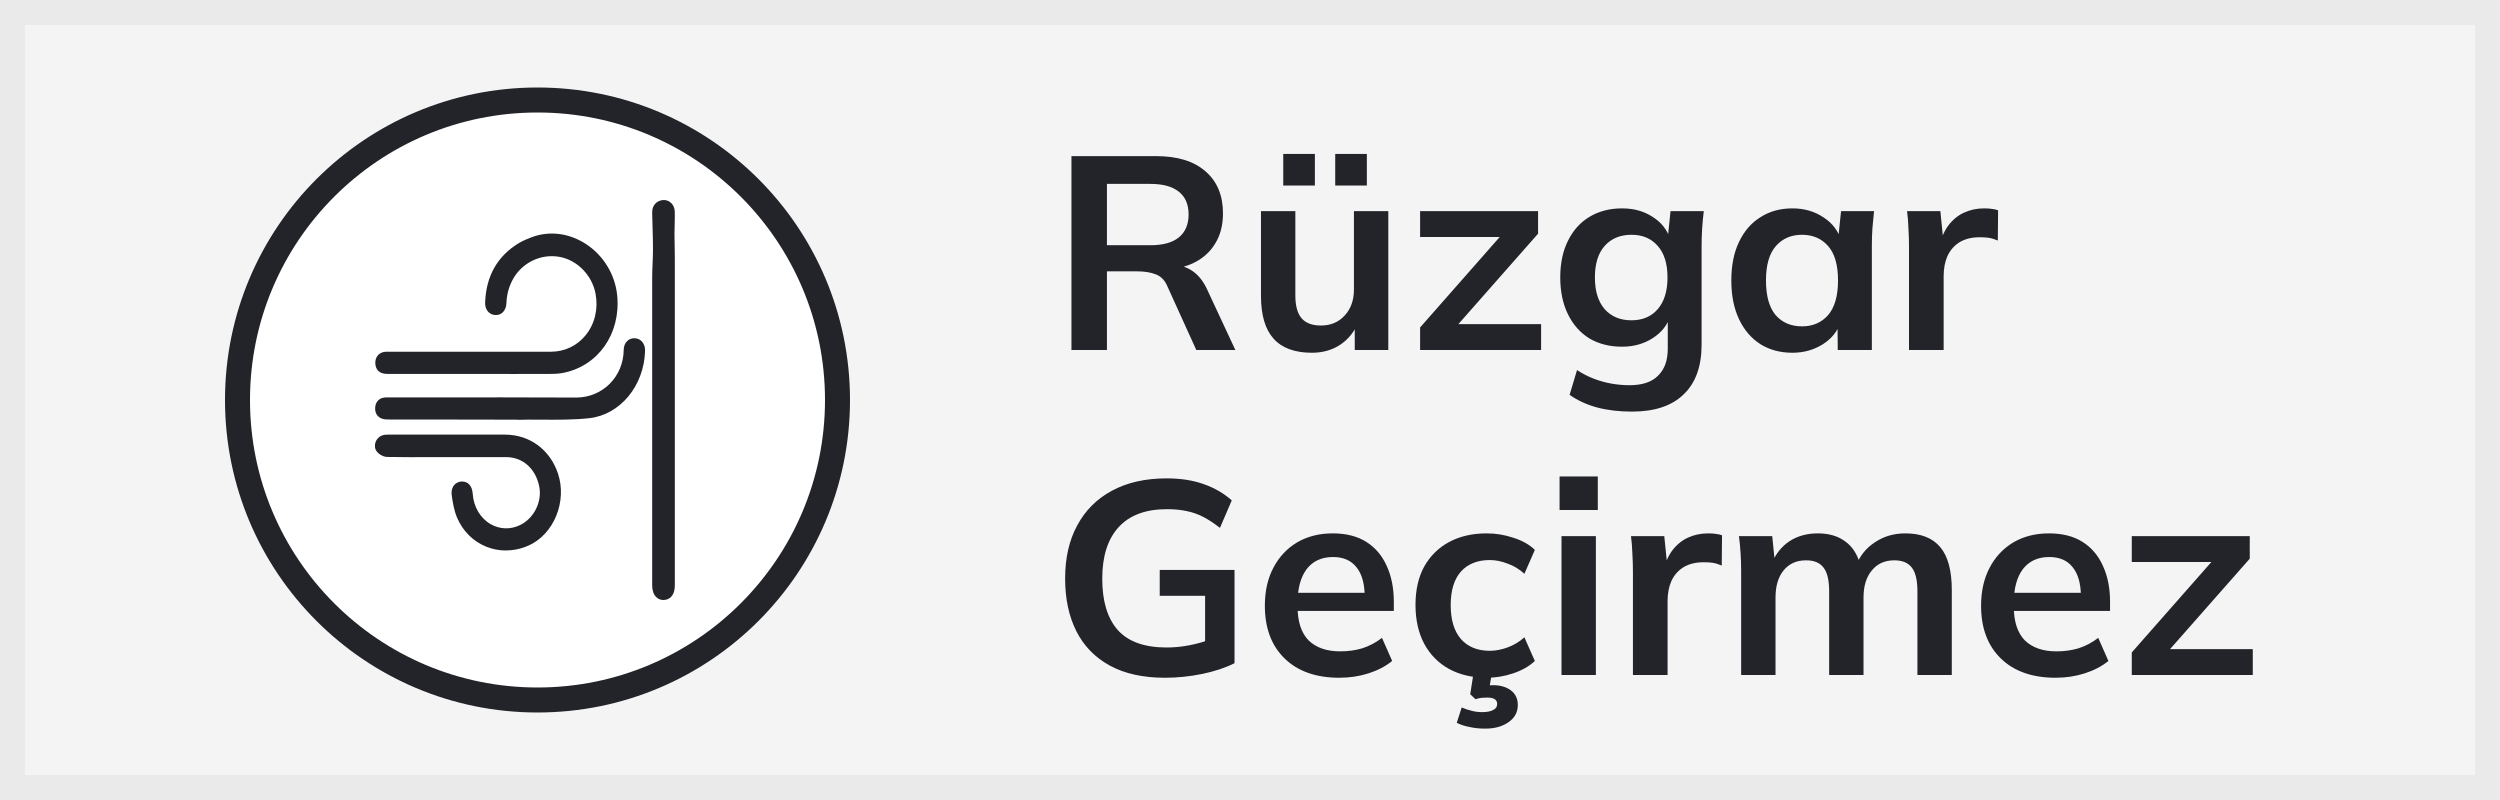
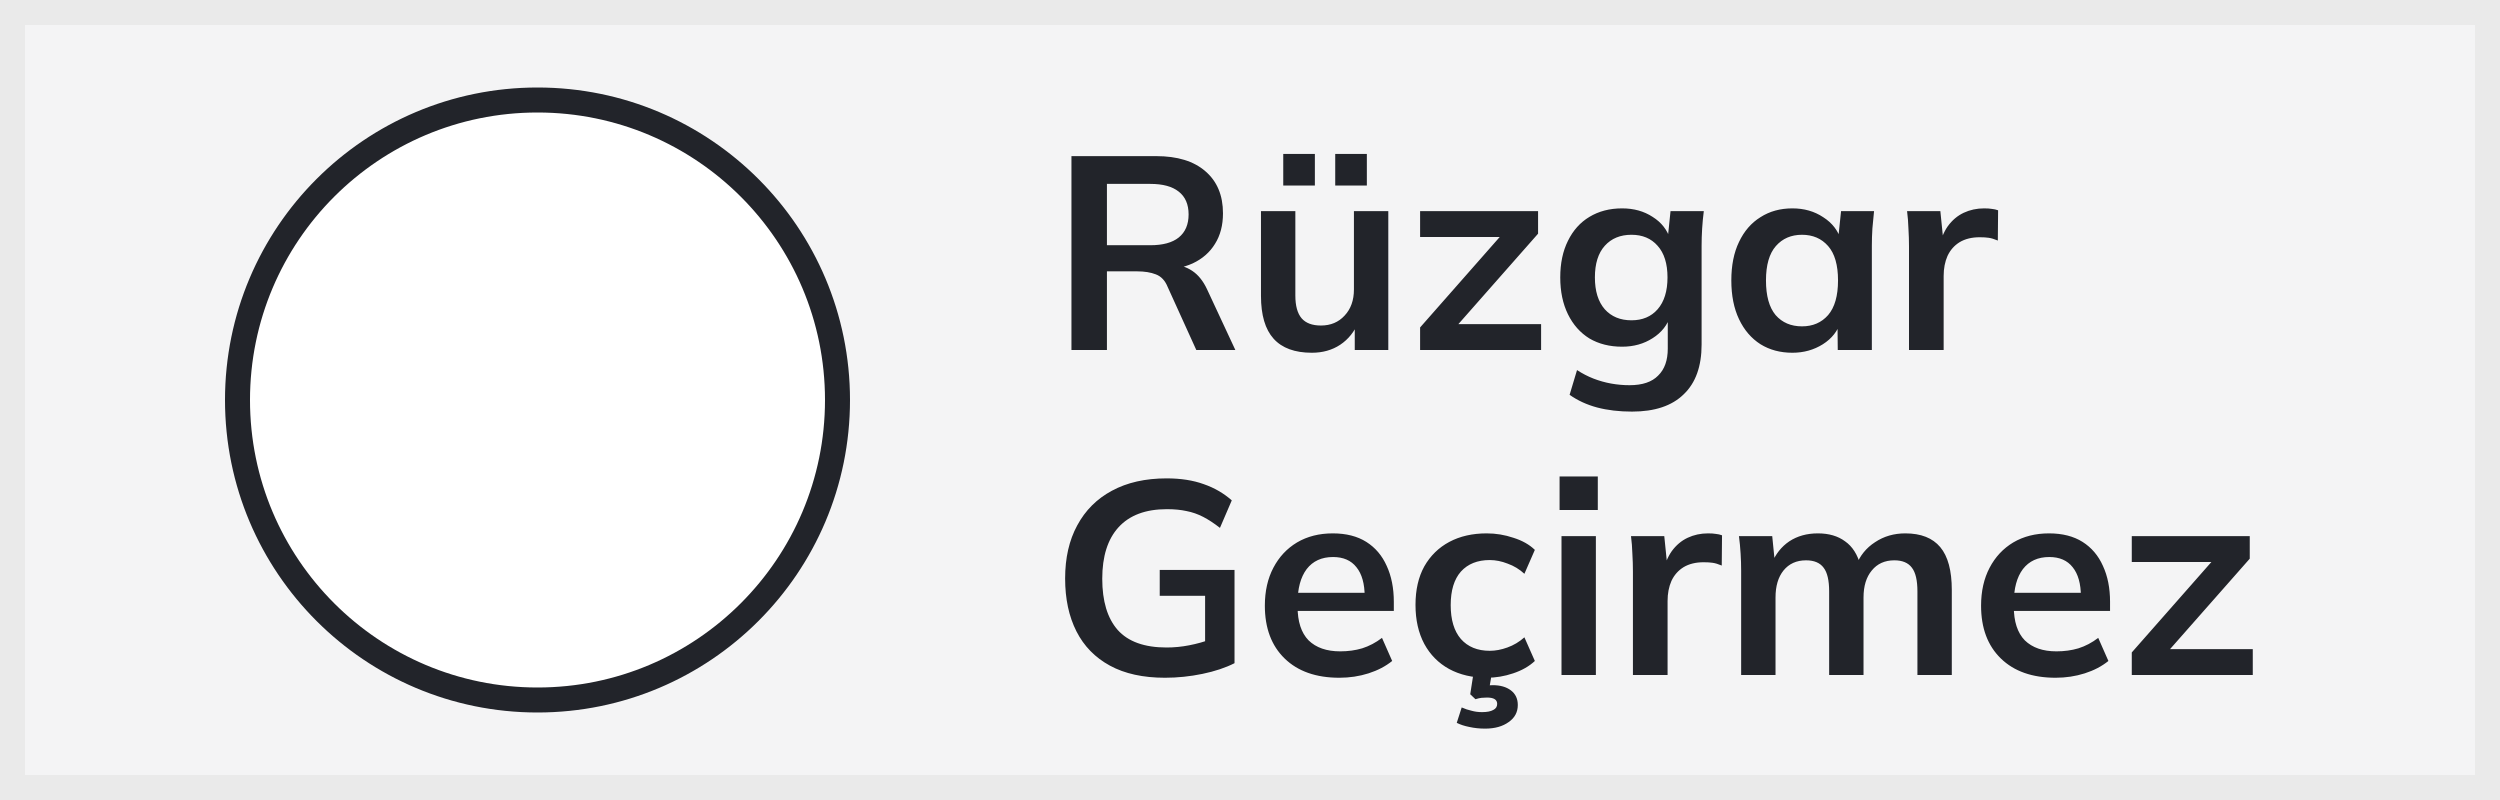
<svg xmlns="http://www.w3.org/2000/svg" width="100" height="32" viewBox="0 0 100 32" fill="none">
  <rect x="0" y="0" width="100" height="32" fill="#808080" stroke="none" />
  <rect x="0.5" y="0.5" width="99" height="31" fill="#F4F4F5" />
  <rect x="0.5" y="0.5" width="99" height="31" stroke="#EAEAEA" />
  <circle cx="21.5" cy="16" r="12" fill="white" stroke="#22242A" />
  <g clip-path="url(#clip0_44_11473)">
    <path d="M18.876 14.838H15.594C15.526 14.838 15.456 14.84 15.387 14.831C15.221 14.807 15.132 14.698 15.127 14.522C15.124 14.349 15.209 14.232 15.371 14.197C15.444 14.182 15.521 14.187 15.596 14.187C17.74 14.187 19.886 14.19 22.032 14.187C23.286 14.185 24.18 13.028 23.936 11.727C23.788 10.942 23.154 10.293 22.398 10.156C21.614 10.013 20.813 10.398 20.419 11.101C20.243 11.416 20.154 11.754 20.14 12.119C20.133 12.345 20.006 12.487 19.825 12.482C19.644 12.48 19.515 12.331 19.522 12.107C19.557 11.094 19.992 10.319 20.82 9.821C20.971 9.731 21.156 9.655 21.323 9.593C22.776 9.056 24.41 10.191 24.572 11.822C24.718 13.294 23.837 14.55 22.478 14.802C22.307 14.833 22.128 14.835 21.954 14.835C20.928 14.84 19.902 14.838 18.876 14.838Z" fill="#22242A" />
    <path d="M20.398 14.957C20.144 14.957 19.891 14.957 19.637 14.957H15.596H15.563C15.5 14.957 15.437 14.957 15.373 14.947C15.15 14.916 15.019 14.762 15.012 14.524C15.009 14.292 15.134 14.128 15.348 14.08C15.42 14.066 15.488 14.066 15.554 14.069H15.599H17.742C19.172 14.069 20.602 14.069 22.034 14.069C22.584 14.069 23.079 13.834 23.424 13.411C23.791 12.962 23.936 12.357 23.823 11.751C23.685 11.011 23.091 10.403 22.379 10.274C21.64 10.142 20.895 10.498 20.522 11.16C20.358 11.454 20.271 11.77 20.257 12.124C20.247 12.411 20.069 12.613 19.823 12.601C19.712 12.601 19.609 12.554 19.531 12.476C19.445 12.383 19.4 12.252 19.405 12.105C19.442 11.041 19.898 10.239 20.759 9.721C20.931 9.619 21.14 9.536 21.281 9.484C21.973 9.227 22.748 9.322 23.41 9.743C24.126 10.196 24.603 10.97 24.687 11.813C24.84 13.352 23.92 14.657 22.497 14.921C22.316 14.954 22.138 14.957 21.952 14.957C21.433 14.959 20.914 14.959 20.393 14.959L20.398 14.957ZM15.596 14.719H19.639C20.412 14.719 21.184 14.719 21.957 14.717C22.131 14.717 22.3 14.714 22.459 14.686C23.758 14.446 24.598 13.247 24.457 11.834C24.38 11.065 23.943 10.358 23.288 9.942C22.689 9.562 21.987 9.474 21.365 9.705C21.231 9.755 21.036 9.831 20.881 9.923C20.093 10.398 19.675 11.134 19.639 12.112C19.637 12.195 19.658 12.267 19.701 12.312C19.733 12.345 19.776 12.364 19.825 12.364C19.961 12.373 20.017 12.238 20.02 12.115C20.034 11.72 20.133 11.369 20.313 11.041C20.736 10.289 21.581 9.885 22.415 10.037C23.218 10.184 23.889 10.868 24.046 11.704C24.173 12.38 24.009 13.057 23.598 13.56C23.213 14.033 22.64 14.304 22.027 14.306C20.597 14.306 19.165 14.306 17.735 14.306H15.552C15.495 14.306 15.441 14.306 15.395 14.313C15.331 14.327 15.244 14.365 15.244 14.52C15.249 14.672 15.331 14.703 15.404 14.712C15.456 14.719 15.507 14.719 15.561 14.719H15.596Z" fill="#22242A" />
    <path d="M17.916 18.166C17.111 18.166 16.303 18.174 15.495 18.159C15.385 18.159 15.239 18.078 15.169 17.988C15.045 17.825 15.155 17.575 15.352 17.523C15.411 17.506 15.474 17.506 15.538 17.506C17.094 17.506 18.651 17.506 20.208 17.506C21.135 17.506 21.907 18.078 22.21 18.978C22.57 20.042 22.062 21.288 21.095 21.716C20.032 22.186 18.846 21.73 18.388 20.652C18.275 20.386 18.226 20.085 18.186 19.795C18.151 19.543 18.285 19.382 18.48 19.377C18.665 19.372 18.778 19.51 18.794 19.762C18.869 20.875 19.914 21.564 20.851 21.113C21.459 20.821 21.821 20.094 21.689 19.434C21.539 18.677 20.973 18.169 20.259 18.166C19.48 18.164 18.698 18.166 17.916 18.166Z" fill="#22242A" />
    <path d="M20.238 22.02C19.971 22.02 19.707 21.97 19.456 21.87C18.928 21.659 18.51 21.243 18.28 20.7C18.16 20.415 18.109 20.092 18.069 19.812C18.045 19.65 18.08 19.506 18.167 19.403C18.242 19.313 18.353 19.263 18.475 19.259C18.728 19.261 18.888 19.437 18.909 19.755C18.944 20.268 19.207 20.719 19.614 20.959C19.98 21.174 20.412 21.191 20.797 21.006C21.36 20.735 21.692 20.07 21.569 19.458C21.428 18.748 20.912 18.288 20.255 18.285C19.736 18.285 19.215 18.285 18.693 18.285H17.308C16.712 18.288 16.096 18.29 15.488 18.278C15.345 18.276 15.167 18.183 15.073 18.062C14.993 17.957 14.974 17.825 15.019 17.694C15.066 17.554 15.181 17.445 15.319 17.407C15.392 17.385 15.467 17.385 15.535 17.385H17.092C18.13 17.385 19.168 17.385 20.205 17.385C21.187 17.388 21.997 17.984 22.318 18.938C22.694 20.054 22.154 21.374 21.14 21.823C20.846 21.953 20.539 22.017 20.236 22.017L20.238 22.02ZM18.494 19.496C18.494 19.496 18.487 19.496 18.484 19.496C18.428 19.496 18.381 19.517 18.348 19.555C18.306 19.605 18.289 19.683 18.303 19.779C18.341 20.044 18.388 20.348 18.496 20.605C18.703 21.089 19.074 21.459 19.543 21.647C20.022 21.837 20.555 21.823 21.048 21.607C21.957 21.205 22.438 20.018 22.1 19.016C21.811 18.159 21.086 17.627 20.208 17.625C19.17 17.625 18.132 17.625 17.094 17.625H15.538C15.481 17.625 15.427 17.625 15.385 17.637C15.319 17.654 15.268 17.706 15.244 17.772C15.235 17.803 15.223 17.863 15.263 17.917C15.312 17.981 15.425 18.041 15.498 18.041C16.101 18.052 16.716 18.05 17.313 18.048H18.698C19.219 18.048 19.74 18.048 20.259 18.048C21.022 18.05 21.642 18.599 21.804 19.41C21.947 20.125 21.558 20.904 20.9 21.22C20.442 21.441 19.931 21.419 19.496 21.163C19.022 20.883 18.714 20.36 18.674 19.769C18.658 19.51 18.541 19.494 18.491 19.494L18.494 19.496Z" fill="#22242A" />
-     <path d="M26.206 16.908C26.206 14.976 26.206 13.043 26.206 11.11C26.206 10.721 26.242 10.334 26.239 9.945C26.239 9.47 26.216 8.995 26.206 8.52C26.202 8.335 26.274 8.197 26.448 8.138C26.655 8.064 26.866 8.216 26.876 8.465C26.885 8.769 26.864 9.071 26.864 9.375C26.864 9.688 26.878 10.002 26.878 10.313V23.421C26.878 23.71 26.756 23.874 26.547 23.881C26.333 23.889 26.202 23.71 26.202 23.416C26.204 21.462 26.204 18.862 26.204 16.908" fill="#22242A" />
+     <path d="M26.206 16.908C26.206 14.976 26.206 13.043 26.206 11.11C26.206 10.721 26.242 10.334 26.239 9.945C26.239 9.47 26.216 8.995 26.206 8.52C26.655 8.064 26.866 8.216 26.876 8.465C26.885 8.769 26.864 9.071 26.864 9.375C26.864 9.688 26.878 10.002 26.878 10.313V23.421C26.878 23.71 26.756 23.874 26.547 23.881C26.333 23.889 26.202 23.71 26.202 23.416C26.204 21.462 26.204 18.862 26.204 16.908" fill="#22242A" />
    <path d="M26.538 24C26.425 24 26.326 23.96 26.249 23.884C26.143 23.782 26.087 23.618 26.087 23.414C26.087 21.46 26.087 18.86 26.087 16.906V15.457C26.087 14.007 26.087 12.559 26.087 11.108C26.087 10.918 26.096 10.728 26.103 10.538C26.113 10.341 26.119 10.142 26.119 9.942C26.119 9.645 26.11 9.351 26.101 9.057C26.096 8.878 26.089 8.698 26.087 8.52C26.08 8.273 26.195 8.095 26.408 8.024C26.538 7.979 26.676 7.995 26.789 8.074C26.911 8.157 26.984 8.299 26.991 8.461C26.995 8.643 26.991 8.829 26.986 9.007C26.981 9.13 26.979 9.251 26.979 9.375C26.979 9.512 26.984 9.652 26.986 9.793C26.988 9.966 26.993 10.139 26.993 10.312V23.421C26.993 23.774 26.826 23.991 26.549 24C26.544 24 26.54 24 26.533 24H26.538ZM26.556 8.237C26.535 8.237 26.512 8.242 26.488 8.249C26.408 8.275 26.319 8.33 26.324 8.518C26.326 8.696 26.333 8.874 26.338 9.052C26.347 9.349 26.357 9.648 26.357 9.945C26.357 10.146 26.35 10.348 26.34 10.55C26.331 10.735 26.324 10.923 26.324 11.11C26.322 12.561 26.322 14.009 26.322 15.457V16.908C26.322 18.862 26.322 21.462 26.322 23.416C26.322 23.551 26.354 23.658 26.411 23.715C26.446 23.748 26.486 23.77 26.544 23.763C26.688 23.758 26.763 23.644 26.763 23.421V10.312C26.763 10.142 26.758 9.968 26.756 9.797C26.753 9.657 26.751 9.517 26.749 9.377C26.749 9.251 26.751 9.125 26.756 9C26.761 8.826 26.765 8.646 26.761 8.47C26.758 8.385 26.721 8.313 26.662 8.273C26.629 8.252 26.594 8.24 26.556 8.24V8.237Z" fill="#22242A" />
-     <path d="M21.147 16.659C21.964 16.659 22.767 16.69 23.556 16.605C24.706 16.479 25.648 15.394 25.685 14.024C25.692 13.803 25.565 13.651 25.385 13.644C25.199 13.637 25.068 13.774 25.065 14.002C25.051 15.102 24.192 16.023 23.039 16.016C20.557 16.004 18.073 16.011 15.592 16.016C15.524 16.016 15.453 16.016 15.385 16.02C15.225 16.039 15.136 16.144 15.124 16.308C15.113 16.471 15.181 16.595 15.333 16.64C15.411 16.664 15.495 16.662 15.575 16.662C17.282 16.662 18.989 16.662 20.696 16.671L21.147 16.662V16.659Z" fill="#22242A" />
    <path d="M20.701 16.787C19.419 16.782 18.137 16.78 16.857 16.78H15.575C15.477 16.78 15.387 16.78 15.298 16.752C15.099 16.692 14.991 16.524 15.007 16.298C15.024 16.075 15.16 15.928 15.371 15.902C15.432 15.894 15.491 15.894 15.549 15.897H15.589H17.057C19.017 15.894 21.046 15.892 23.039 15.902H23.051C24.1 15.902 24.934 15.071 24.948 14.005C24.948 13.853 24.997 13.727 25.089 13.639C25.169 13.563 25.274 13.525 25.389 13.53C25.638 13.539 25.812 13.751 25.803 14.033C25.765 15.434 24.805 16.593 23.567 16.728C22.938 16.797 22.288 16.79 21.659 16.787C21.489 16.787 21.318 16.785 21.147 16.785L20.696 16.794L20.701 16.787ZM15.559 16.54H16.86C18.139 16.543 19.421 16.545 20.701 16.55L21.151 16.54C21.323 16.54 21.494 16.54 21.666 16.543C22.316 16.547 22.931 16.552 23.549 16.486C24.669 16.362 25.537 15.303 25.573 14.019C25.577 13.867 25.504 13.765 25.385 13.76C25.328 13.76 25.288 13.774 25.256 13.805C25.213 13.845 25.19 13.917 25.187 14.002C25.171 15.199 24.236 16.134 23.056 16.134H23.041C21.05 16.125 19.022 16.127 17.061 16.13H15.594H15.552C15.5 16.13 15.451 16.13 15.399 16.134C15.333 16.141 15.254 16.17 15.244 16.312C15.232 16.464 15.31 16.505 15.369 16.521C15.425 16.538 15.488 16.54 15.559 16.538V16.54Z" fill="#22242A" />
  </g>
  <path d="M42.858 14V6.245H46.246C47.097 6.245 47.753 6.447 48.215 6.85C48.684 7.253 48.919 7.814 48.919 8.533C48.919 9.01 48.813 9.417 48.6 9.754C48.395 10.091 48.098 10.352 47.709 10.535C47.32 10.711 46.862 10.799 46.334 10.799L46.488 10.59H46.862C47.17 10.59 47.445 10.671 47.687 10.832C47.929 10.993 48.127 11.239 48.281 11.569L49.414 14H47.852L46.708 11.481C46.605 11.224 46.448 11.056 46.235 10.975C46.03 10.894 45.78 10.854 45.487 10.854H44.277V14H42.858ZM44.277 9.809H46.015C46.514 9.809 46.891 9.706 47.148 9.501C47.412 9.288 47.544 8.98 47.544 8.577C47.544 8.174 47.412 7.869 47.148 7.664C46.891 7.459 46.514 7.356 46.015 7.356H44.277V9.809ZM52.474 14.11C51.792 14.11 51.282 13.923 50.945 13.549C50.607 13.175 50.439 12.603 50.439 11.833V8.445H51.814V11.822C51.814 12.233 51.898 12.537 52.067 12.735C52.235 12.926 52.492 13.021 52.837 13.021C53.225 13.021 53.541 12.889 53.783 12.625C54.032 12.361 54.157 12.013 54.157 11.58V8.445H55.532V14H54.19V12.867H54.344C54.182 13.263 53.937 13.571 53.607 13.791C53.284 14.004 52.906 14.11 52.474 14.11ZM53.409 7.422V6.157H54.674V7.422H53.409ZM51.33 7.422V6.157H52.595V7.422H51.33ZM56.804 14V13.098L60.28 9.149V9.479H56.804V8.445H61.523V9.347L58.014 13.329L58.003 12.966H61.644V14H56.804ZM65.281 16.464C64.768 16.464 64.302 16.409 63.884 16.299C63.473 16.189 63.107 16.02 62.784 15.793L63.081 14.803C63.294 14.942 63.514 15.056 63.741 15.144C63.968 15.232 64.203 15.298 64.445 15.342C64.687 15.386 64.933 15.408 65.182 15.408C65.695 15.408 66.077 15.28 66.326 15.023C66.583 14.774 66.711 14.414 66.711 13.945V12.614H66.821C66.704 12.995 66.465 13.3 66.106 13.527C65.754 13.754 65.347 13.868 64.885 13.868C64.386 13.868 63.95 13.758 63.576 13.538C63.209 13.311 62.923 12.988 62.718 12.57C62.513 12.152 62.41 11.661 62.41 11.096C62.41 10.531 62.513 10.044 62.718 9.633C62.923 9.215 63.209 8.896 63.576 8.676C63.95 8.449 64.386 8.335 64.885 8.335C65.354 8.335 65.761 8.449 66.106 8.676C66.458 8.896 66.693 9.197 66.81 9.578L66.711 9.512L66.821 8.445H68.152C68.123 8.672 68.101 8.903 68.086 9.138C68.071 9.373 68.064 9.604 68.064 9.831V13.78C68.064 14.653 67.826 15.316 67.349 15.771C66.88 16.233 66.19 16.464 65.281 16.464ZM65.259 12.812C65.699 12.812 66.047 12.665 66.304 12.372C66.568 12.071 66.7 11.646 66.7 11.096C66.7 10.546 66.568 10.124 66.304 9.831C66.047 9.538 65.699 9.391 65.259 9.391C64.812 9.391 64.456 9.538 64.192 9.831C63.928 10.124 63.796 10.546 63.796 11.096C63.796 11.646 63.928 12.071 64.192 12.372C64.456 12.665 64.812 12.812 65.259 12.812ZM71.695 14.11C71.211 14.11 70.785 13.996 70.419 13.769C70.052 13.534 69.766 13.201 69.561 12.768C69.355 12.335 69.253 11.818 69.253 11.217C69.253 10.616 69.355 10.102 69.561 9.677C69.766 9.244 70.052 8.914 70.419 8.687C70.785 8.452 71.211 8.335 71.695 8.335C72.164 8.335 72.575 8.452 72.927 8.687C73.286 8.914 73.524 9.222 73.642 9.611H73.521L73.642 8.445H74.962C74.94 8.672 74.918 8.903 74.896 9.138C74.881 9.373 74.874 9.604 74.874 9.831V14H73.51L73.499 12.856H73.631C73.513 13.237 73.275 13.542 72.916 13.769C72.556 13.996 72.149 14.11 71.695 14.11ZM72.08 13.054C72.512 13.054 72.861 12.904 73.125 12.603C73.389 12.295 73.521 11.833 73.521 11.217C73.521 10.601 73.389 10.143 73.125 9.842C72.861 9.541 72.512 9.391 72.08 9.391C71.647 9.391 71.299 9.541 71.035 9.842C70.771 10.143 70.639 10.601 70.639 11.217C70.639 11.833 70.767 12.295 71.024 12.603C71.288 12.904 71.64 13.054 72.08 13.054ZM76.36 14V9.864C76.36 9.629 76.353 9.391 76.338 9.149C76.331 8.907 76.312 8.672 76.283 8.445H77.614L77.768 9.963H77.548C77.621 9.596 77.742 9.292 77.911 9.05C78.087 8.808 78.3 8.628 78.549 8.511C78.798 8.394 79.07 8.335 79.363 8.335C79.495 8.335 79.601 8.342 79.682 8.357C79.763 8.364 79.843 8.383 79.924 8.412L79.913 9.622C79.774 9.563 79.653 9.527 79.55 9.512C79.455 9.497 79.334 9.49 79.187 9.49C78.872 9.49 78.604 9.556 78.384 9.688C78.171 9.82 78.01 10.003 77.9 10.238C77.797 10.473 77.746 10.74 77.746 11.041V14H76.36ZM46.598 27.11C45.725 27.11 44.992 26.949 44.398 26.626C43.804 26.303 43.357 25.845 43.056 25.251C42.755 24.657 42.605 23.953 42.605 23.139C42.605 22.318 42.766 21.61 43.089 21.016C43.412 20.415 43.874 19.953 44.475 19.63C45.084 19.3 45.813 19.135 46.664 19.135C47.229 19.135 47.724 19.212 48.149 19.366C48.574 19.513 48.948 19.729 49.271 20.015L48.798 21.115C48.563 20.932 48.34 20.785 48.127 20.675C47.914 20.565 47.694 20.488 47.467 20.444C47.24 20.393 46.976 20.367 46.675 20.367C45.824 20.367 45.179 20.609 44.739 21.093C44.306 21.57 44.09 22.255 44.09 23.15C44.09 24.045 44.295 24.727 44.706 25.196C45.124 25.665 45.777 25.9 46.664 25.9C46.965 25.9 47.265 25.871 47.566 25.812C47.874 25.753 48.175 25.669 48.468 25.559L48.204 26.153V23.832H46.389V22.798H49.381V26.527C49.022 26.71 48.593 26.853 48.094 26.956C47.595 27.059 47.097 27.11 46.598 27.11ZM53.575 27.11C52.643 27.11 51.914 26.853 51.386 26.34C50.858 25.827 50.594 25.123 50.594 24.228C50.594 23.649 50.707 23.143 50.935 22.71C51.162 22.277 51.477 21.94 51.881 21.698C52.291 21.456 52.768 21.335 53.311 21.335C53.846 21.335 54.293 21.449 54.653 21.676C55.012 21.903 55.283 22.222 55.467 22.633C55.657 23.044 55.753 23.524 55.753 24.074V24.437H51.705V23.711H54.774L54.587 23.865C54.587 23.352 54.477 22.959 54.257 22.688C54.044 22.417 53.732 22.281 53.322 22.281C52.867 22.281 52.515 22.442 52.266 22.765C52.024 23.088 51.903 23.539 51.903 24.118V24.261C51.903 24.862 52.049 25.313 52.343 25.614C52.643 25.907 53.065 26.054 53.608 26.054C53.923 26.054 54.216 26.014 54.488 25.933C54.766 25.845 55.03 25.706 55.28 25.515L55.687 26.439C55.423 26.652 55.107 26.817 54.741 26.934C54.374 27.051 53.985 27.11 53.575 27.11ZM59.469 27.11C58.897 27.11 58.395 26.993 57.962 26.758C57.537 26.523 57.207 26.19 56.972 25.757C56.737 25.317 56.62 24.796 56.62 24.195C56.62 23.594 56.737 23.08 56.972 22.655C57.214 22.23 57.548 21.903 57.973 21.676C58.398 21.449 58.897 21.335 59.469 21.335C59.836 21.335 60.191 21.394 60.536 21.511C60.888 21.621 61.174 21.782 61.394 21.995L60.976 22.952C60.778 22.769 60.554 22.633 60.305 22.545C60.063 22.45 59.825 22.402 59.59 22.402C59.099 22.402 58.714 22.556 58.435 22.864C58.164 23.172 58.028 23.619 58.028 24.206C58.028 24.793 58.164 25.244 58.435 25.559C58.714 25.874 59.099 26.032 59.59 26.032C59.817 26.032 60.052 25.988 60.294 25.9C60.543 25.812 60.771 25.676 60.976 25.493L61.394 26.439C61.167 26.652 60.877 26.817 60.525 26.934C60.18 27.051 59.828 27.11 59.469 27.11ZM59.403 29.145C59.183 29.145 58.974 29.123 58.776 29.079C58.585 29.042 58.417 28.987 58.27 28.914L58.468 28.298C58.6 28.357 58.732 28.401 58.864 28.43C58.996 28.467 59.135 28.485 59.282 28.485C59.48 28.485 59.63 28.456 59.733 28.397C59.836 28.346 59.887 28.265 59.887 28.155C59.887 27.986 59.751 27.902 59.48 27.902C59.407 27.902 59.333 27.906 59.26 27.913C59.194 27.92 59.113 27.939 59.018 27.968L58.809 27.77L58.963 26.78H59.7L59.557 27.616L59.205 27.495C59.286 27.466 59.37 27.444 59.458 27.429C59.553 27.414 59.638 27.407 59.711 27.407C60.012 27.407 60.254 27.477 60.437 27.616C60.62 27.755 60.712 27.95 60.712 28.199C60.712 28.485 60.591 28.712 60.349 28.881C60.107 29.057 59.792 29.145 59.403 29.145ZM62.46 27V21.445H63.835V27H62.46ZM62.383 20.4V19.058H63.912V20.4H62.383ZM65.317 27V22.864C65.317 22.629 65.31 22.391 65.295 22.149C65.288 21.907 65.269 21.672 65.24 21.445H66.571L66.725 22.963H66.505C66.578 22.596 66.699 22.292 66.868 22.05C67.044 21.808 67.257 21.628 67.506 21.511C67.755 21.394 68.027 21.335 68.32 21.335C68.452 21.335 68.558 21.342 68.639 21.357C68.72 21.364 68.8 21.383 68.881 21.412L68.87 22.622C68.731 22.563 68.61 22.527 68.507 22.512C68.412 22.497 68.291 22.49 68.144 22.49C67.829 22.49 67.561 22.556 67.341 22.688C67.128 22.82 66.967 23.003 66.857 23.238C66.754 23.473 66.703 23.74 66.703 24.041V27H65.317ZM69.646 27V22.831C69.646 22.604 69.639 22.373 69.624 22.138C69.61 21.903 69.588 21.672 69.558 21.445H70.889L70.999 22.545H70.867C71.021 22.164 71.256 21.867 71.571 21.654C71.894 21.441 72.275 21.335 72.715 21.335C73.155 21.335 73.518 21.441 73.804 21.654C74.098 21.859 74.303 22.182 74.42 22.622H74.244C74.398 22.226 74.651 21.914 75.003 21.687C75.355 21.452 75.759 21.335 76.213 21.335C76.837 21.335 77.302 21.518 77.61 21.885C77.918 22.252 78.072 22.824 78.072 23.601V27H76.697V23.656C76.697 23.216 76.624 22.901 76.477 22.71C76.331 22.512 76.096 22.413 75.773 22.413C75.392 22.413 75.091 22.549 74.871 22.82C74.651 23.084 74.541 23.443 74.541 23.898V27H73.166V23.656C73.166 23.216 73.093 22.901 72.946 22.71C72.8 22.512 72.565 22.413 72.242 22.413C71.861 22.413 71.56 22.549 71.34 22.82C71.128 23.084 71.021 23.443 71.021 23.898V27H69.646ZM82.224 27.11C81.293 27.11 80.563 26.853 80.035 26.34C79.507 25.827 79.243 25.123 79.243 24.228C79.243 23.649 79.357 23.143 79.584 22.71C79.811 22.277 80.127 21.94 80.53 21.698C80.941 21.456 81.417 21.335 81.96 21.335C82.495 21.335 82.943 21.449 83.302 21.676C83.661 21.903 83.933 22.222 84.116 22.633C84.307 23.044 84.402 23.524 84.402 24.074V24.437H80.354V23.711H83.423L83.236 23.865C83.236 23.352 83.126 22.959 82.906 22.688C82.693 22.417 82.382 22.281 81.971 22.281C81.516 22.281 81.164 22.442 80.915 22.765C80.673 23.088 80.552 23.539 80.552 24.118V24.261C80.552 24.862 80.699 25.313 80.992 25.614C81.293 25.907 81.714 26.054 82.257 26.054C82.572 26.054 82.866 26.014 83.137 25.933C83.416 25.845 83.68 25.706 83.929 25.515L84.336 26.439C84.072 26.652 83.757 26.817 83.39 26.934C83.023 27.051 82.635 27.11 82.224 27.11ZM85.271 27V26.098L88.747 22.149V22.479H85.271V21.445H89.99V22.347L86.481 26.329L86.47 25.966H90.111V27H85.271Z" fill="#22242A" />
  <defs>
    <clipPath id="clip0_44_11473">
-       <rect width="12" height="16" fill="white" transform="translate(15 8)" />
-     </clipPath>
+       </clipPath>
  </defs>
</svg>